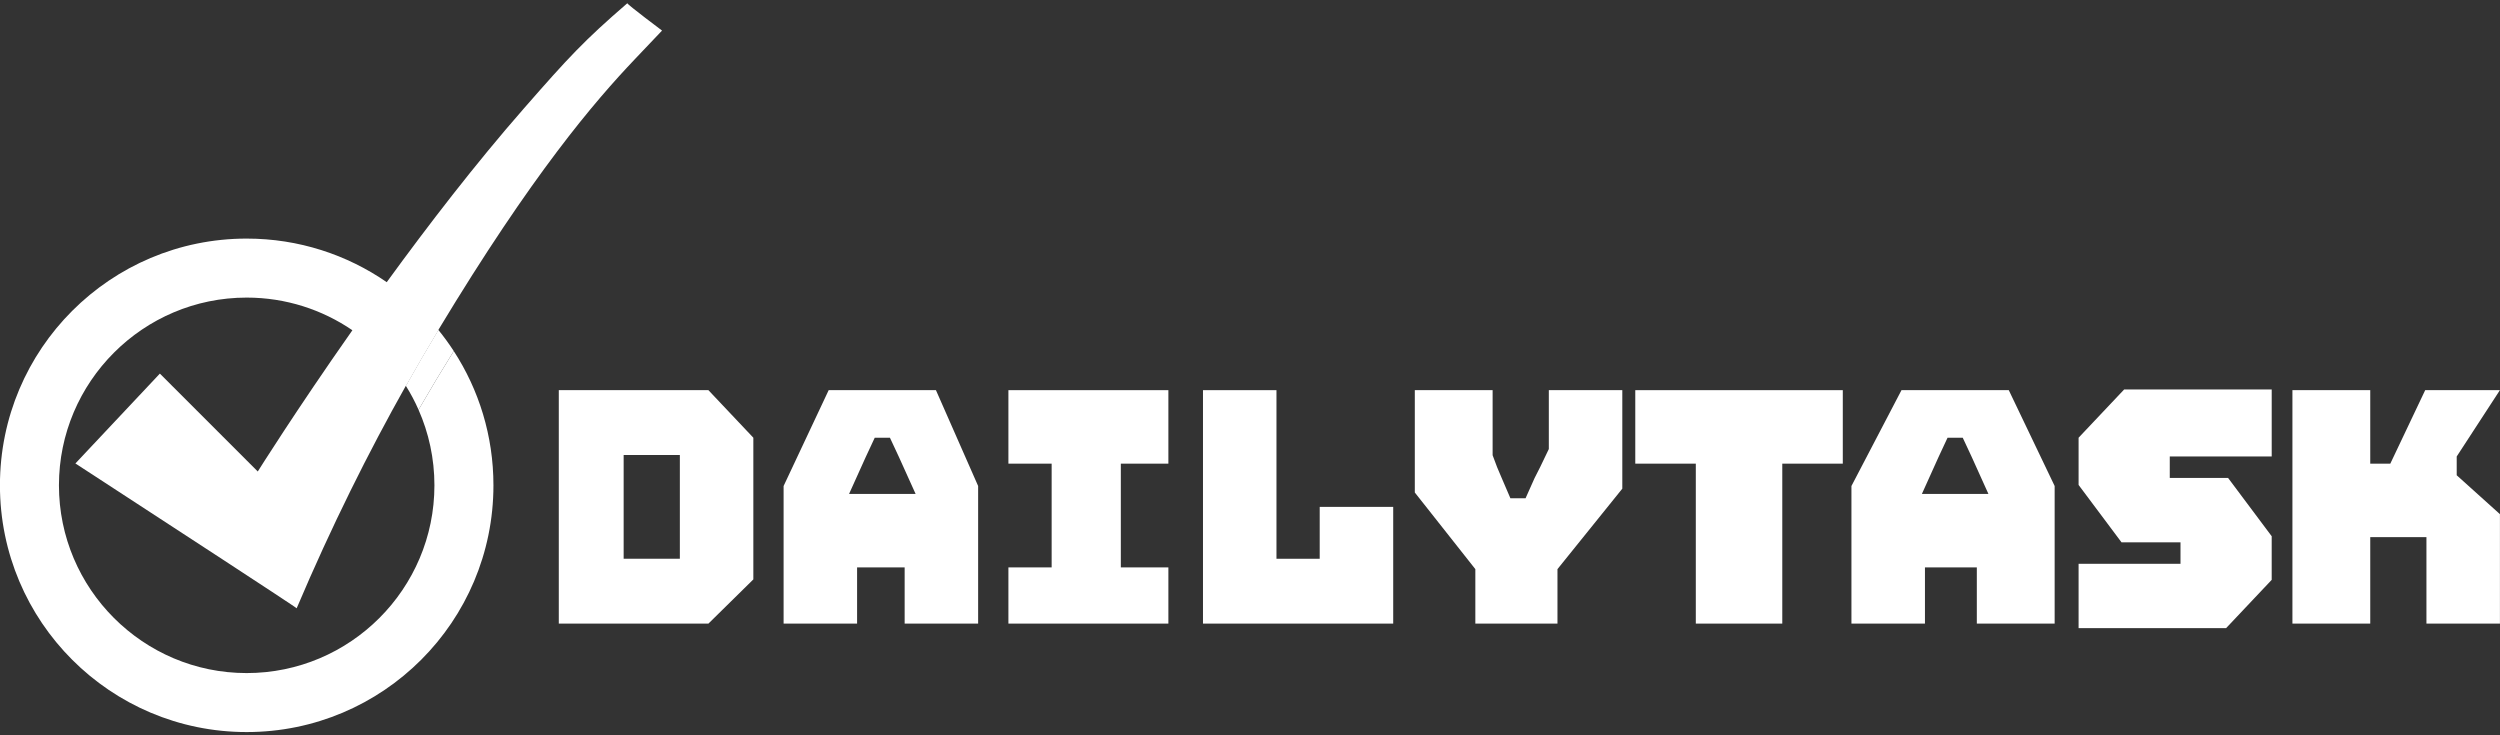
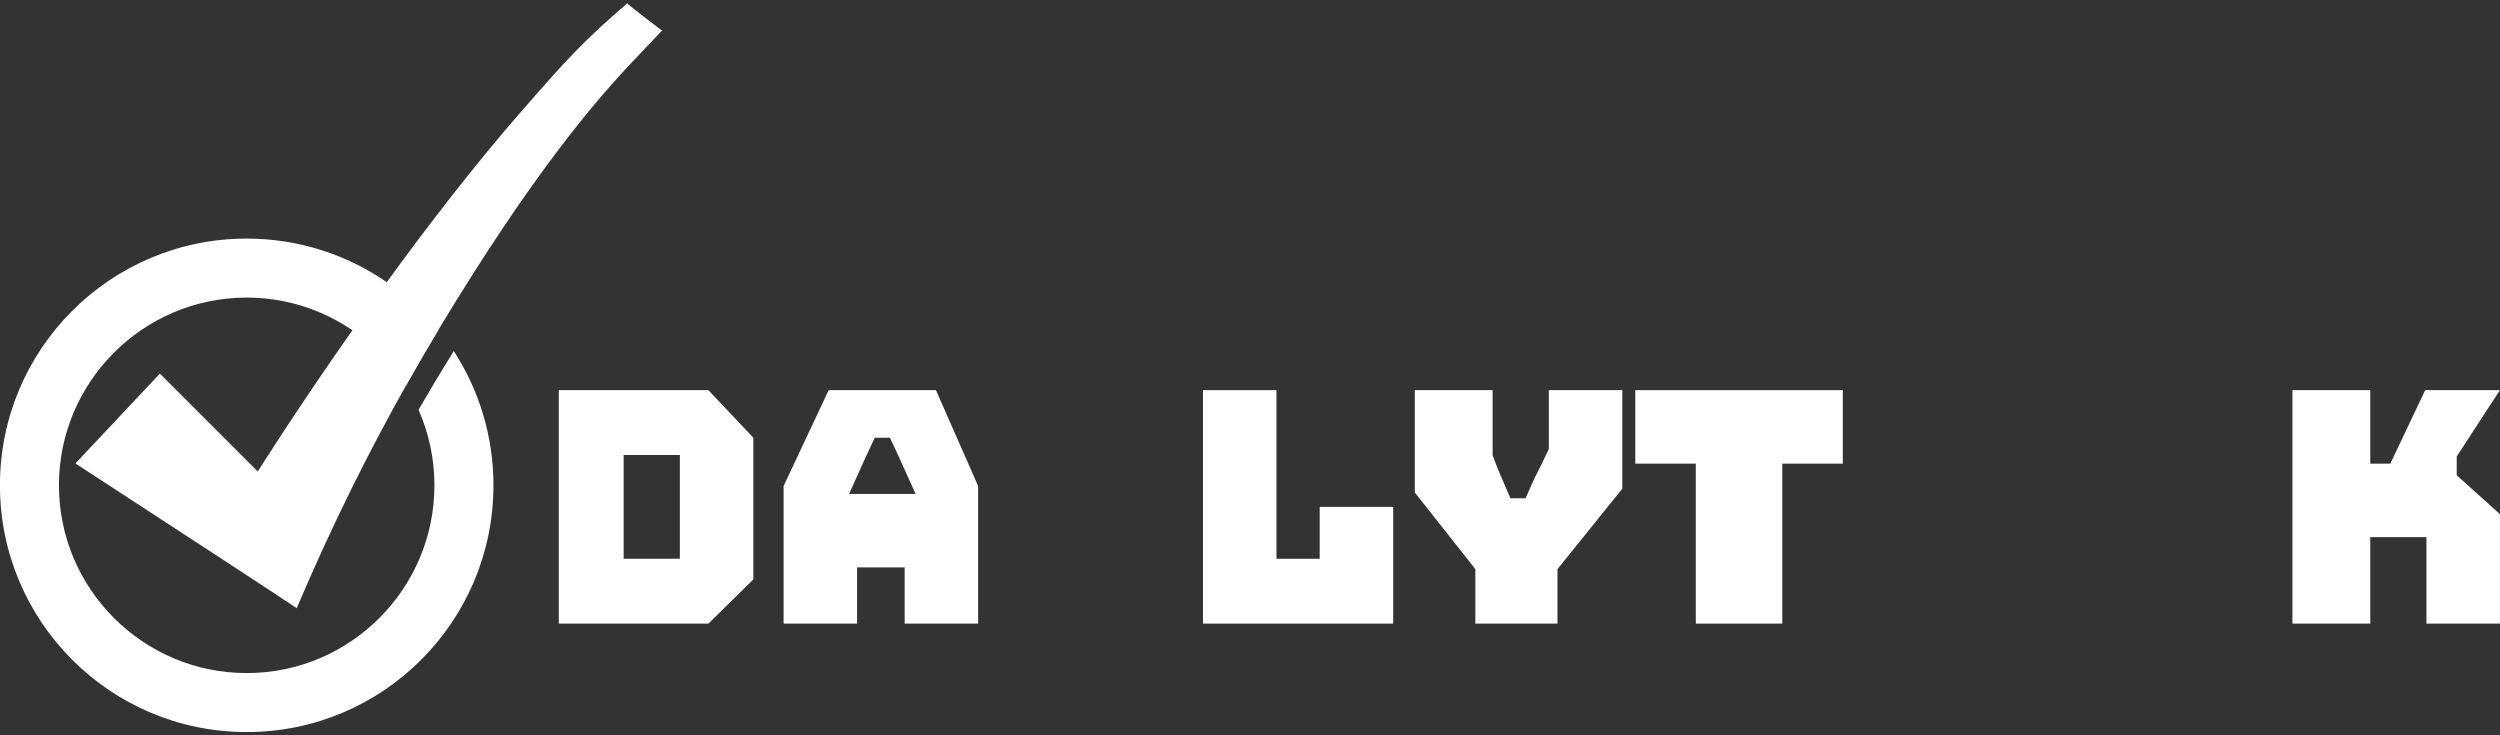
<svg xmlns="http://www.w3.org/2000/svg" width="170" height="50" viewBox="0 0 170 50" fill="none">
  <rect x="0" y="0" width="170" height="50" fill="#333333" stroke="none" />
  <path d="M48.173 26.531H37.998V42.405H48.173L51.227 39.4V29.765L48.173 26.532V26.531ZM46.23 37.996H42.408V30.94H46.23V37.996Z" fill="white" />
  <path d="M63.646 26.531H56.35L53.285 33.048V42.405H58.282V38.583H61.516V42.405H66.513V33.048L63.644 26.531H63.646ZM57.737 33.586L58.868 31.082L59.483 29.764H60.515L61.13 31.082L62.261 33.586H57.738H57.737Z" fill="white" />
  <path d="M94.738 34.468V42.405H81.803V26.531H86.8V37.996H89.74V34.468H94.738Z" fill="white" />
  <path d="M110.317 26.531V33.229L105.908 38.701V42.405H100.323V38.701L96.207 33.49V26.531H101.498V30.954L101.804 31.771L102.116 32.506L102.706 33.88H103.739L104.353 32.506L104.736 31.751L105.32 30.534V26.531H110.317Z" fill="white" />
  <path d="M125.31 26.531V31.528H121.195V42.405H115.315V31.528H111.199V26.531H125.31Z" fill="white" />
-   <path d="M136.597 26.531H129.301L125.898 33.048V42.405H130.897V38.583H134.424V42.405H139.716V33.048L136.597 26.531ZM130.689 33.586L131.819 31.082L132.434 29.764H133.466L134.081 31.082L135.212 33.586H130.689Z" fill="white" />
-   <path d="M154.467 36.448V36.453L151.51 32.5H147.544V31.041H154.476V26.482H144.444L141.344 29.764V32.976L144.262 36.877H148.274V38.337H141.344V42.714H151.374L154.475 39.43V36.458C154.475 36.458 154.469 36.452 154.467 36.448Z" fill="white" />
  <path d="M167.056 31.041V32.318L169.996 34.964V42.405H164.998V36.526H161.177V42.405H155.885V26.531H161.177V31.528H162.541L164.913 26.531H169.996V26.527L167.056 31.041Z" fill="white" />
-   <path d="M76.216 31.528V38.583H79.45V42.405H68.572V38.583H71.512V31.528H68.572V26.531H79.45V31.528H76.216Z" fill="white" />
  <path d="M30.855 23.873C30.063 25.145 29.264 26.475 28.46 27.865C29.155 29.437 29.541 31.176 29.541 33.002C29.541 40.042 23.814 45.769 16.774 45.769C9.734 45.769 4.008 40.042 4.008 33.002C4.008 25.961 9.736 20.236 16.774 20.236C19.438 20.236 21.915 21.058 23.965 22.458C24.468 22.802 24.946 23.181 25.393 23.592C26.24 24.368 26.983 25.259 27.596 26.237C28.336 24.92 29.075 23.654 29.808 22.436C29.193 21.676 28.512 20.973 27.774 20.333C27.305 19.924 26.812 19.543 26.301 19.189C23.594 17.32 20.312 16.224 16.775 16.224C7.508 16.223 -0.004 23.735 -0.004 33.001C-0.004 42.266 7.508 49.78 16.775 49.78C26.041 49.78 33.554 42.268 33.554 33.001C33.554 29.635 32.563 26.499 30.855 23.872" fill="white" />
-   <path d="M30.856 23.873C30.064 25.145 29.265 26.475 28.461 27.865C28.214 27.299 27.924 26.756 27.598 26.236C28.337 24.919 29.076 23.653 29.809 22.435C30.184 22.895 30.532 23.375 30.856 23.873Z" fill="white" />
  <path d="M45.019 2.079C45.019 2.079 43.552 3.623 43.172 4.022C40.45 6.887 36.202 11.828 29.807 22.435C29.075 23.653 28.335 24.919 27.596 26.236C25.081 30.706 22.553 35.752 20.173 41.364C20.245 41.364 10.991 35.332 6.962 32.71C5.842 31.982 5.127 31.515 5.127 31.515L10.871 25.405L17.528 32.062C17.528 32.062 20.117 27.928 23.963 22.456C24.698 21.409 25.481 20.313 26.299 19.187C29.107 15.325 32.347 11.117 35.642 7.354C38.684 3.878 39.703 2.773 42.658 0.22C42.658 0.31 45.018 2.079 45.018 2.079" fill="white" />
</svg>